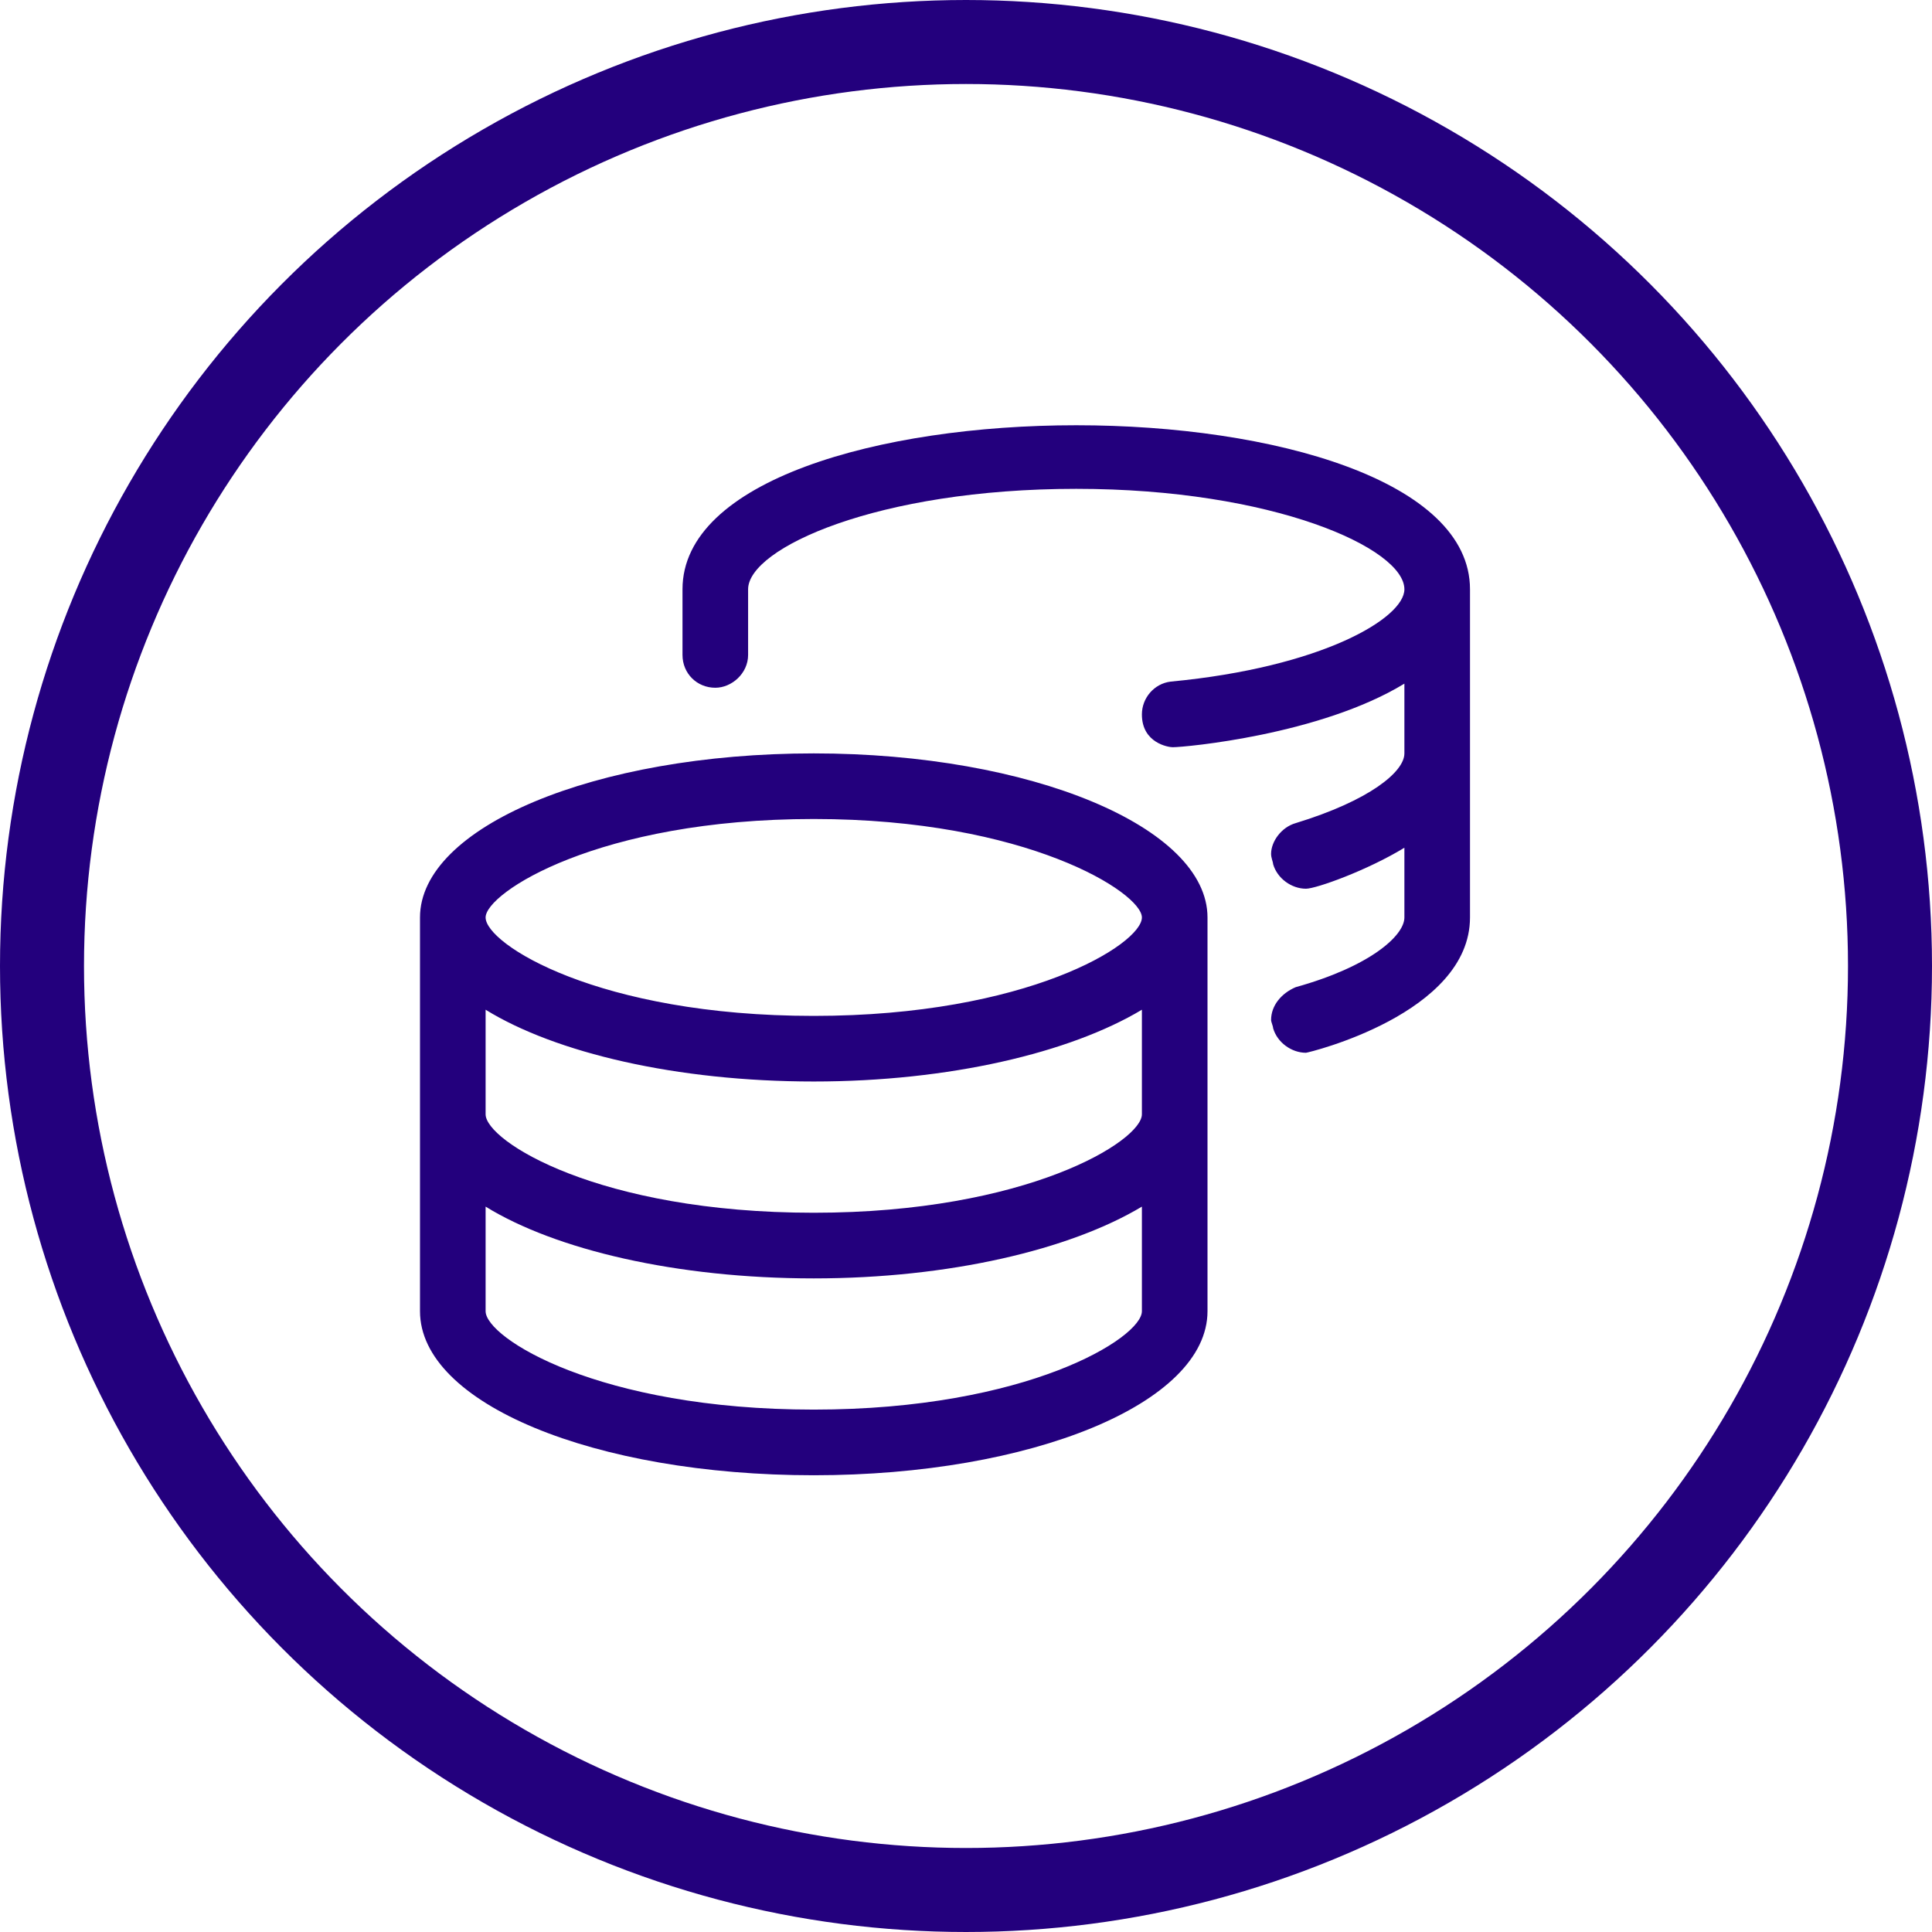
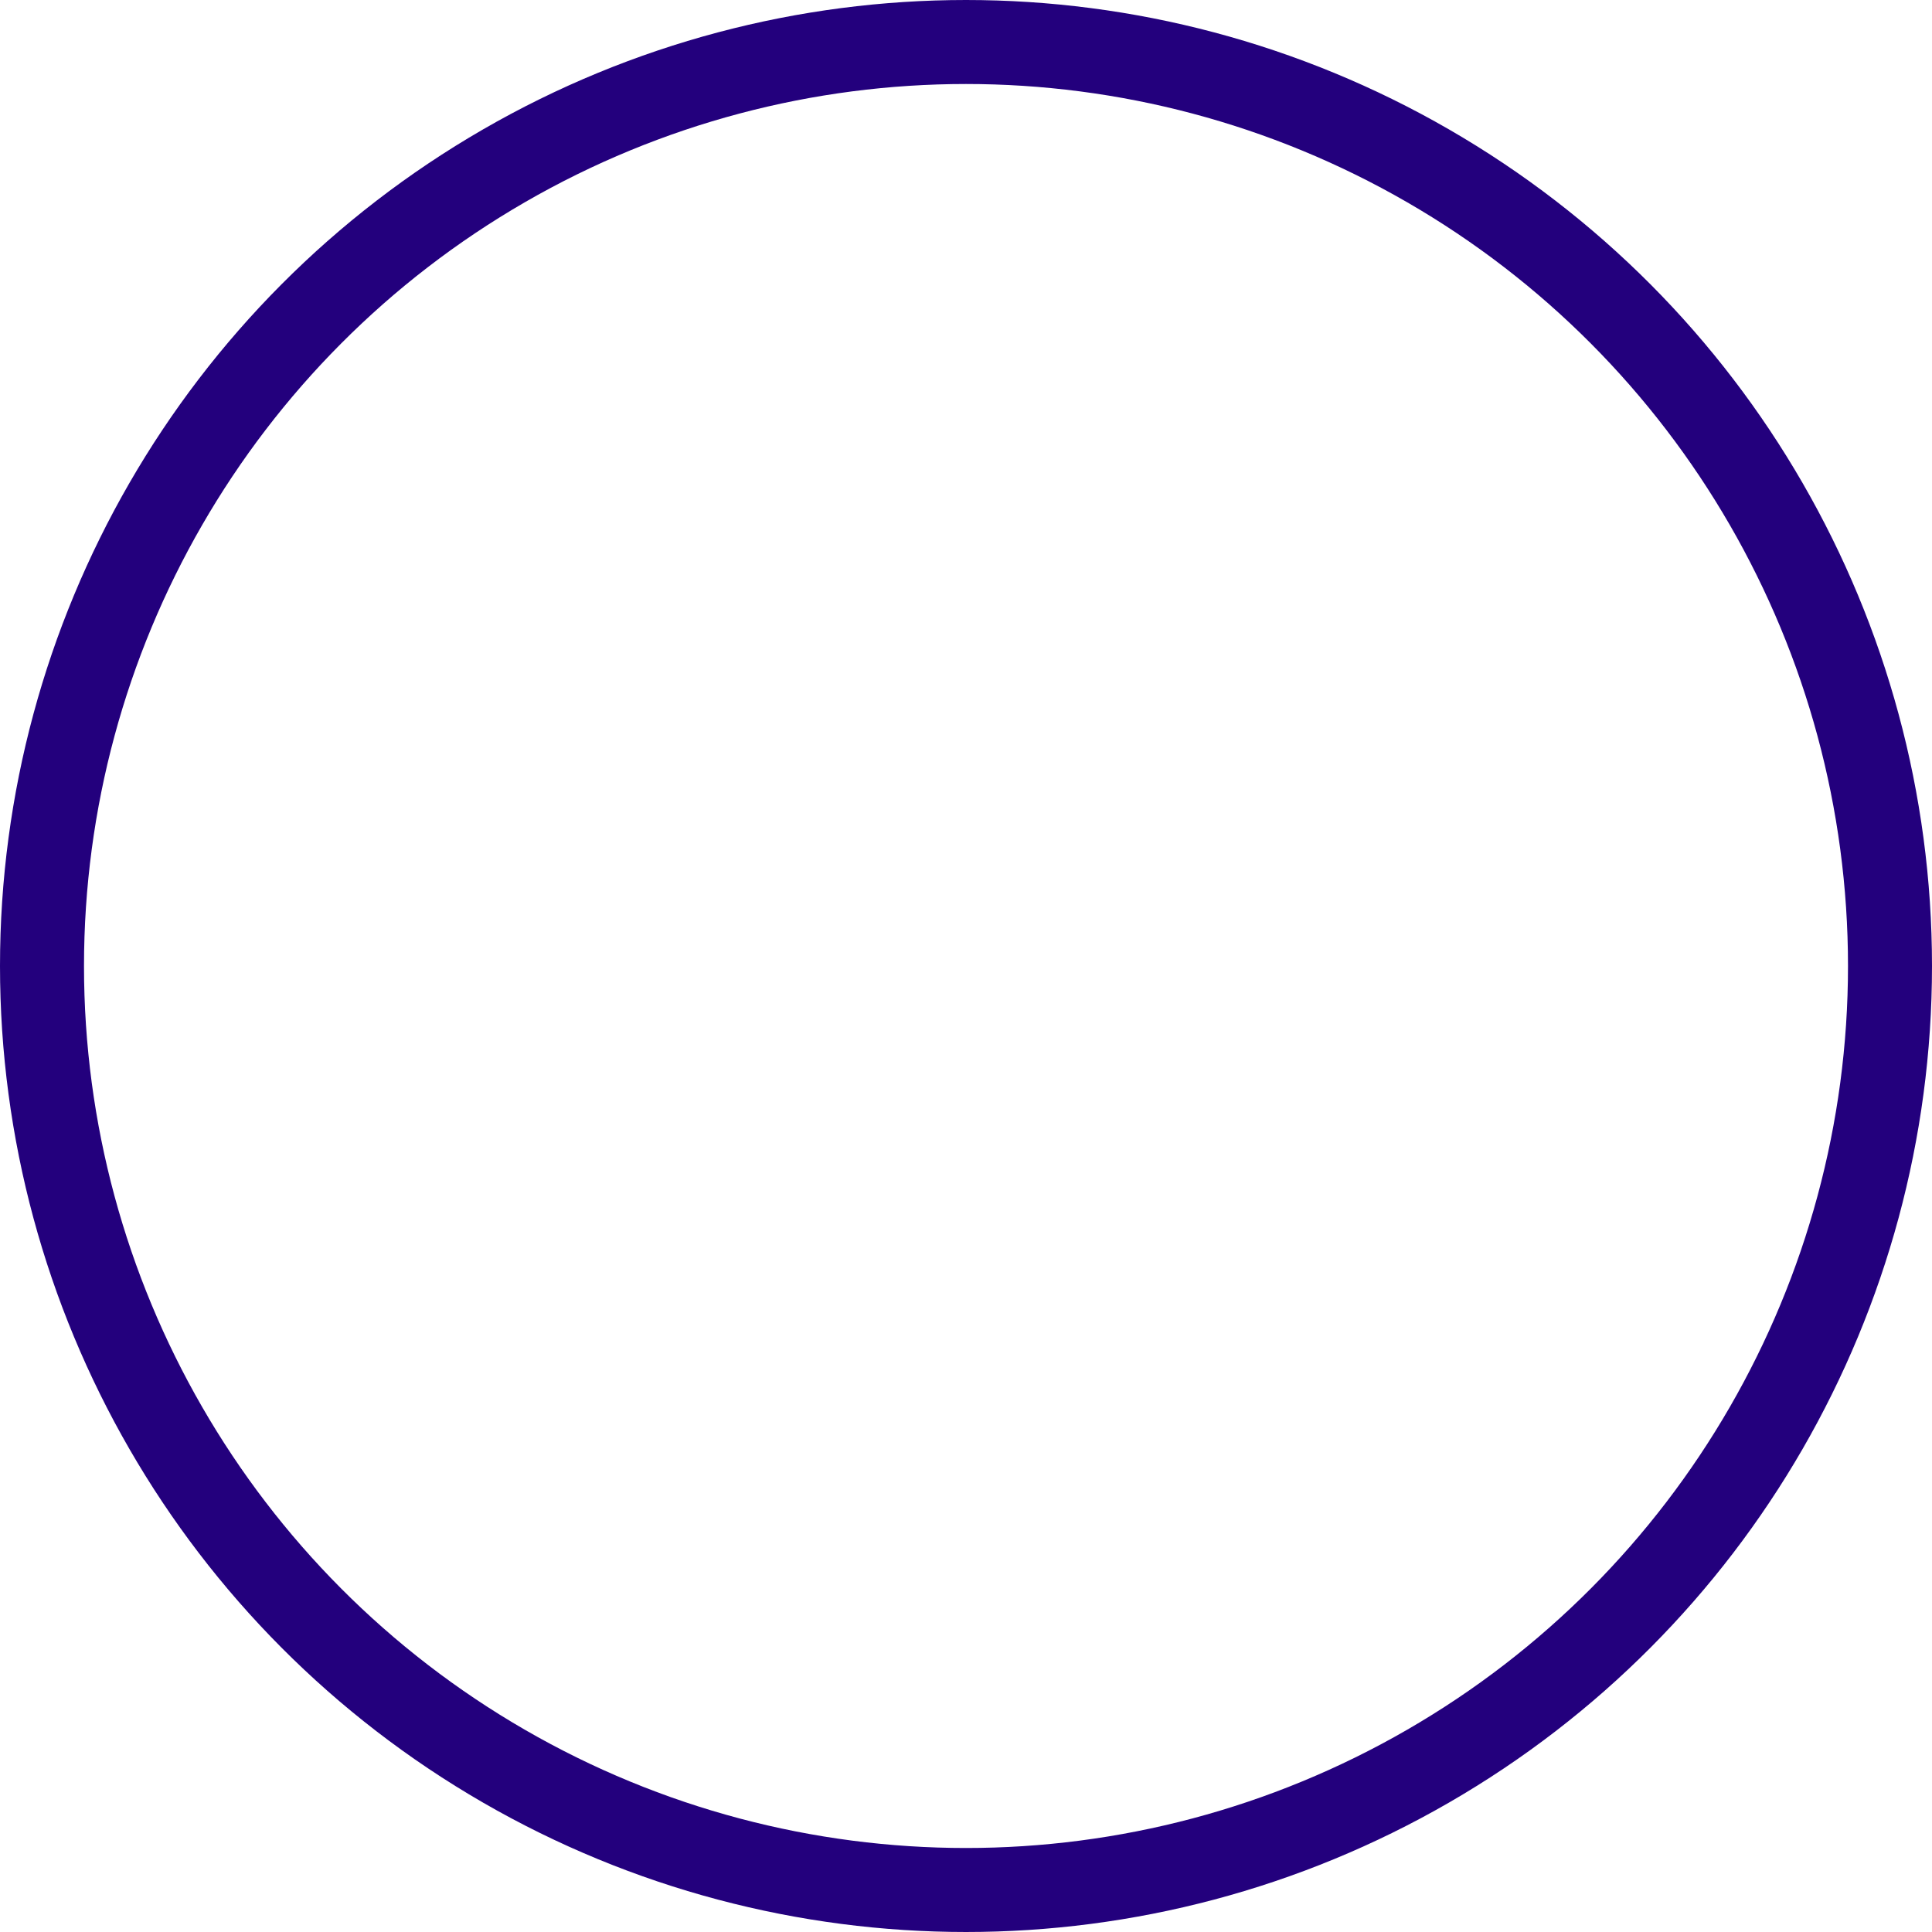
<svg xmlns="http://www.w3.org/2000/svg" width="46" height="46" viewBox="0 0 46 46" fill="none">
-   <path d="M19.375 17.938C14.15 17.938 10 19.695 10 21.844V31.219C10 33.416 14.15 35.125 19.375 35.125C24.551 35.125 28.75 33.416 28.75 31.219V21.844C28.75 19.695 24.551 17.938 19.375 17.938ZM27.188 31.219C27.188 31.854 24.453 33.562 19.375 33.562C14.248 33.562 11.562 31.854 11.562 31.219V28.729C13.223 29.754 16.104 30.438 19.375 30.438C22.598 30.438 25.479 29.754 27.188 28.729V31.219ZM27.188 26.531C27.188 27.166 24.453 28.875 19.375 28.875C14.248 28.875 11.562 27.166 11.562 26.531V24.041C13.223 25.066 16.104 25.75 19.375 25.75C22.598 25.75 25.479 25.066 27.188 24.041V26.531ZM19.375 24.188C14.248 24.188 11.562 22.479 11.562 21.844C11.562 21.258 14.248 19.5 19.375 19.5C24.453 19.5 27.188 21.258 27.188 21.844C27.188 22.479 24.453 24.188 19.375 24.188ZM25.625 10.125C20.938 10.125 16.25 11.443 16.25 14.031V15.594C16.25 16.033 16.592 16.375 17.031 16.375C17.422 16.375 17.812 16.033 17.812 15.594V14.031C17.812 13.055 20.889 11.639 25.625 11.639C30.312 11.639 33.438 13.055 33.438 14.031C33.438 14.715 31.484 15.887 27.871 16.229C27.48 16.277 27.188 16.619 27.188 17.01C27.188 17.693 27.822 17.791 27.92 17.791C28.213 17.791 31.436 17.498 33.438 16.277V17.938C33.438 18.377 32.607 19.061 30.85 19.598C30.508 19.695 30.264 20.037 30.264 20.33C30.264 20.428 30.312 20.525 30.312 20.574C30.41 20.916 30.752 21.16 31.094 21.16C31.338 21.16 32.559 20.721 33.438 20.184V21.844C33.438 22.283 32.607 23.016 30.85 23.504C30.508 23.65 30.264 23.943 30.264 24.285C30.264 24.334 30.312 24.432 30.312 24.48C30.41 24.822 30.752 25.066 31.094 25.066C31.143 25.066 35 24.139 35 21.844V14.031C35 11.443 30.312 10.125 25.625 10.125Z" fill="#23007D" />
  <circle cx="23" cy="23" r="22" stroke="#23007D" stroke-width="2" />
</svg>